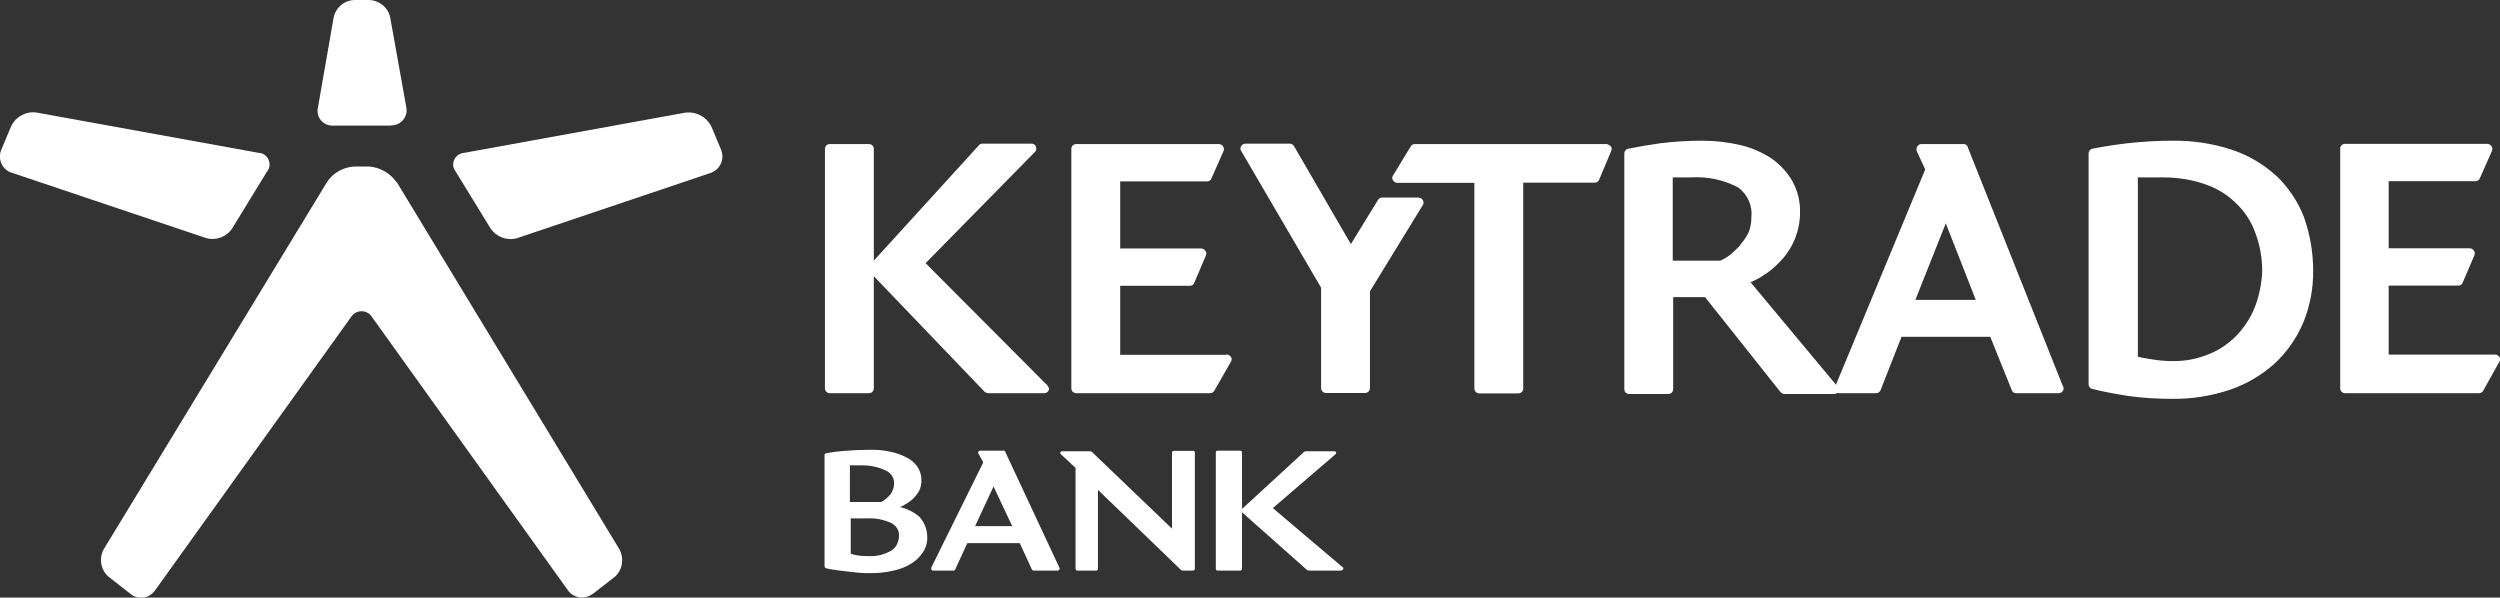
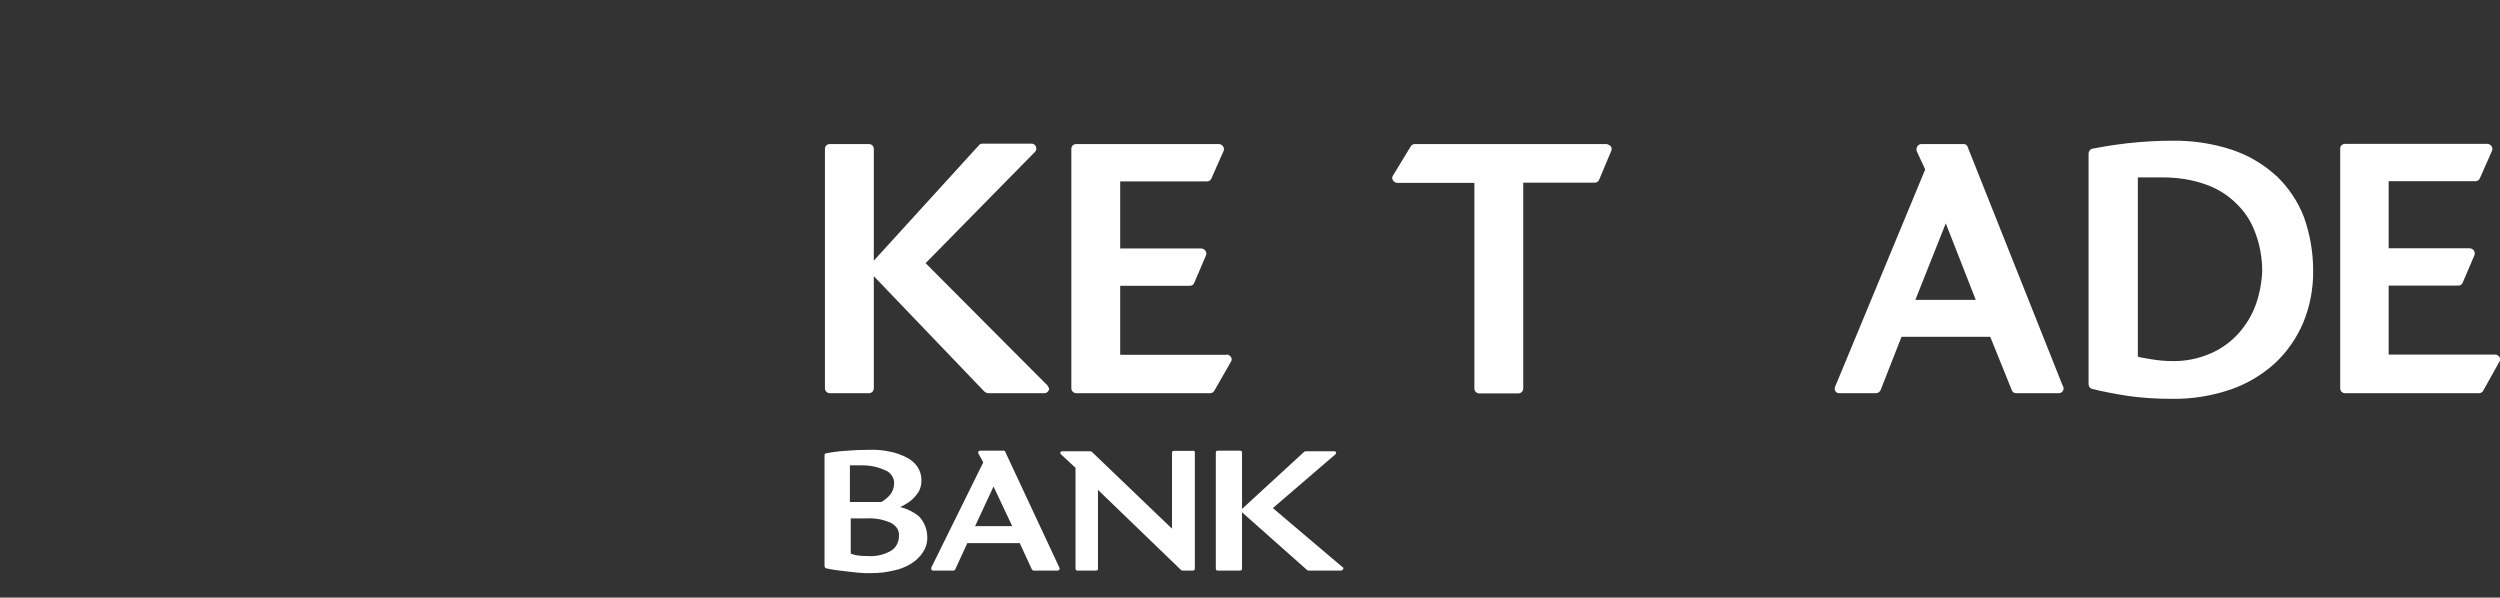
<svg xmlns="http://www.w3.org/2000/svg" id="Calque_2" viewBox="0 0 119.22 28.5">
  <rect x="0" y="0" width="119.22" height="28.5" fill="#333333" stroke="none" />
  <defs>
    <style>.cls-1{fill:#fff;}</style>
  </defs>
  <g id="Groupe_126">
    <g id="Groupe_125">
-       <path id="Tracé_126" class="cls-1" d="M67.67,9.42h-1.75c-.09,0-.17.04-.21.12l-1.29,2.1-2.71-4.67c-.04-.07-.12-.12-.21-.12h-2.1c-.09,0-.17.04-.21.12-.05.07-.05.16,0,.23l3.81,6.52v4.79c0,.13.11.23.23.23h1.87c.13,0,.23-.11.23-.23v-4.62l2.52-4.11c.05-.07.05-.16,0-.23-.03-.07-.11-.12-.19-.12" />
      <path id="Tracé_127" class="cls-1" d="M76.59,6.87h-9.13c-.08,0-.15.05-.19.12l-.84,1.38c-.05.07-.05.16,0,.23.04.07.12.12.21.12h3.67v9.81c0,.13.11.23.23.23h1.87c.13,0,.23-.11.23-.23v-9.82h3.41c.09,0,.18-.05.21-.14l.58-1.38c.03-.07.02-.15-.02-.21-.06-.06-.15-.1-.23-.12M49.89,18.32l-5.75-5.77,5.21-5.3c.07-.06.09-.17.05-.26-.03-.09-.12-.14-.21-.14h-2.34c-.06,0-.12.02-.16.07l-5.02,5.51v-5.33c0-.13-.1-.23-.23-.23h-1.87c-.13,0-.23.1-.23.23v11.42c0,.13.11.23.23.23h1.87c.13,0,.23-.1.23-.23v-5.35l5.28,5.51s.1.07.16.07h2.69c.13,0,.23-.1.23-.23-.04-.08-.08-.15-.14-.21ZM108.53,8.37c-.61-.56-1.34-.98-2.13-1.24-.9-.29-1.84-.43-2.78-.42-.72,0-1.44.04-2.15.12-.61.07-1.17.16-1.68.26-.11.02-.19.12-.19.23v11c0,.11.07.21.19.23.47.12,1.05.23,1.68.33.7.1,1.41.14,2.13.14.94.01,1.87-.14,2.76-.44.79-.27,1.51-.7,2.13-1.26.58-.54,1.04-1.21,1.35-1.94.32-.78.48-1.63.47-2.48,0-.87-.15-1.73-.44-2.55-.29-.75-.75-1.43-1.33-1.98h0ZM107.58,14.51c-.18.51-.46.97-.82,1.38-.37.41-.82.74-1.33.96-.57.25-1.19.38-1.82.37-.34,0-.69-.03-1.03-.09-.26-.05-.47-.07-.63-.12v-8.55h1.19c.69,0,1.38.1,2.03.33.55.19,1.06.5,1.47.91.41.39.72.87.91,1.4.22.58.33,1.2.33,1.82-.02.54-.12,1.08-.3,1.59h0ZM58.49,16.92h-5.07v-3.29h3.32c.09,0,.18-.05.21-.14l.56-1.31c.03-.07.02-.15-.02-.21-.04-.07-.11-.11-.19-.12h-3.88v-3.2h4.14c.09,0,.18-.05.21-.14l.58-1.31c.03-.07.02-.15-.02-.21-.04-.07-.11-.11-.19-.12h-6.82c-.13,0-.23.1-.23.23v11.42c0,.13.11.23.23.23h6.38c.09,0,.17-.04.21-.12l.79-1.38c.05-.07.05-.16,0-.23-.05-.07-.13-.11-.21-.12ZM93.84,7.01c-.03-.09-.12-.15-.21-.14h-2.01c-.08,0-.15.05-.19.12-.04.07-.05.16-.02.23l.4.86-4.3,10.37c-.03.07-.02.15.02.21.04.06.11.1.19.09h1.75c.09,0,.17-.06.21-.14l1-2.55h4.23l1.03,2.55c.03.09.12.15.21.14h2.03c.13,0,.23-.1.23-.23,0-.05-.02-.1-.05-.14l-4.53-11.38ZM91.34,14.3l1.45-3.65,1.43,3.65h-2.87ZM118.98,16.91h-5.07v-3.29h3.32c.09,0,.18-.05.21-.14l.56-1.31c.03-.07.02-.15-.02-.21-.04-.07-.11-.11-.19-.12h-3.88v-3.2h4.14c.09,0,.18-.05.21-.14l.58-1.31c.03-.07.02-.15-.02-.21-.04-.07-.11-.11-.19-.12h-6.8c-.12,0-.23.09-.23.21,0,0,0,.02,0,.03v11.42c0,.13.1.23.23.23h6.38c.09,0,.17-.04.21-.12l.77-1.38c.05-.07.05-.16,0-.23-.05-.07-.12-.11-.21-.12h0Z" />
-       <path id="Tracé_128" class="cls-1" d="M87.55,18.34l-4.07-4.88c.19-.08.37-.17.54-.28.32-.19.61-.43.86-.7.61-.62.95-1.45.96-2.31.02-.54-.11-1.07-.37-1.54-.25-.43-.59-.79-1-1.08-.45-.29-.95-.51-1.47-.63-.6-.14-1.21-.21-1.82-.21-.66,0-1.33.04-1.99.12-.51.07-1.03.16-1.54.26-.11.02-.19.12-.19.23v11.24c0,.13.11.23.23.23h1.87c.13,0,.23-.11.23-.23v-4.39h1.52l3.6,4.53c.05.05.12.09.19.09h2.36c.13,0,.23-.1.23-.23h0c-.03-.08-.08-.16-.15-.21ZM83,11.68c-.15.17-.32.32-.49.47-.14.11-.3.2-.47.28h-2.27v-3.97h.86c.78-.05,1.55.11,2.24.47.46.32.71.87.65,1.42,0,.26-.04.51-.14.75-.11.21-.24.41-.4.58" />
      <path id="Tracé_129" class="cls-1" d="M42.93,24.18l.14-.07c.15-.08.29-.17.42-.28.13-.12.24-.25.33-.4.09-.17.13-.37.12-.56,0-.22-.07-.43-.19-.61-.13-.19-.31-.34-.51-.44-.25-.13-.52-.23-.79-.28-.32-.07-.65-.1-.98-.09-.42,0-.82.02-1.17.05-.31.02-.61.06-.91.12-.05,0-.07.05-.07.09v5.3s.02.07.07.09c.12.03.25.05.37.07.16.02.33.05.54.07.19.02.4.05.63.07.22.02.44.03.65.02.35,0,.69-.04,1.03-.12.3-.06.58-.17.84-.33.22-.14.42-.32.56-.54.14-.21.22-.47.21-.72,0-.37-.14-.73-.4-1-.26-.21-.56-.36-.89-.44ZM42.27,22.45c.22.11.37.34.37.58,0,.2-.06.4-.19.56-.12.14-.26.26-.42.35h-1.5v-1.75h.58c.4,0,.79.08,1.15.26M40.54,24.72h.79c.39-.02.78.05,1.15.21.12.06.22.15.3.26.07.11.1.24.09.37,0,.28-.13.55-.37.7-.33.19-.7.28-1.07.26-.21,0-.42-.01-.63-.05-.08-.02-.16-.04-.23-.07v-1.68h-.02ZM47.95,21.54s-.05-.05-.07-.05h-1.15s-.07.02-.07.05c-.02.03-.02.07,0,.09l.23.42-2.48,5.02s0,.07,0,.09c.02.02.05.05.07.05h1s.07-.02.07-.05l.58-1.26h2.5l.58,1.26s.05.05.07.05h1.17s.05-.02.07-.05.02-.05,0-.09l-2.59-5.54ZM47.38,23.2l.89,1.89h-1.77l.88-1.89ZM56.89,21.5h-.91l-.07.02-.02.07v3.62l-3.83-3.67-.07-.02h-1.35s-.07.02-.07.05c-.02.02,0,.07.02.09l.7.65v4.81l.02.07.07.02h.89l.07-.02.02-.07v-3.76l3.97,3.83.07.02h.49l.07-.02.02-.07v-5.54l-.02-.07-.07-.02ZM64.04,27.06l-3.34-2.83,2.99-2.57s.05-.07.02-.09c-.02-.05-.05-.05-.09-.05h-1.35l-.07.02-2.97,2.73v-2.69l-.02-.07-.07-.02h-1.07l-.07.02-.02.07v5.54l.02.07.07.02h1.07l.07-.02.02-.07v-2.69l3.11,2.76.07.02h1.54s.07-.02.09-.05c.03-.03.03-.08,0-.12h0Z" />
-       <path id="Tracé_130" class="cls-1" d="M18.65,5.98c.39.01.72-.29.74-.68,0-.05,0-.11-.01-.16l-.77-4.3c-.1-.48-.51-.82-1-.84h-.7c-.49.01-.9.36-1,.84l-.75,4.3c-.09.37.15.74.52.83.07.02.14.02.21.02h2.77ZM18.91,8.69c-.3-.43-.78-.71-1.31-.75h-.7c-.53.03-1.02.3-1.31.75L4.96,26.17c-.25.43-.17.97.19,1.31l1.07.84c.33.28.83.24,1.11-.09.02-.02.04-.05.06-.07l9.35-13.04c.17-.28.54-.36.81-.19.08.05.14.11.19.19l9.35,13.04c.27.37.79.44,1.16.17,0,0,0,0,.01,0l1.08-.84c.36-.34.43-.88.19-1.31l-10.6-17.48M12.74,8.18c.19-.24.14-.59-.1-.78-.09-.07-.19-.11-.3-.11L1.76,5.37c-.5-.08-.99.18-1.22.63L.05,7.17c-.16.43.05.9.48,1.06.01,0,.02,0,.04.01l9.25,3.11c.48.14.99-.05,1.26-.47l1.66-2.71ZM23.39,10.89c.28.41.78.6,1.26.47l9.23-3.11c.43-.14.67-.61.53-1.04,0-.01,0-.02-.01-.04l-.49-1.17c-.24-.44-.72-.69-1.22-.63l-10.56,1.92c-.3.02-.53.28-.52.58,0,.11.05.22.12.31l1.66,2.71Z" />
    </g>
  </g>
</svg>